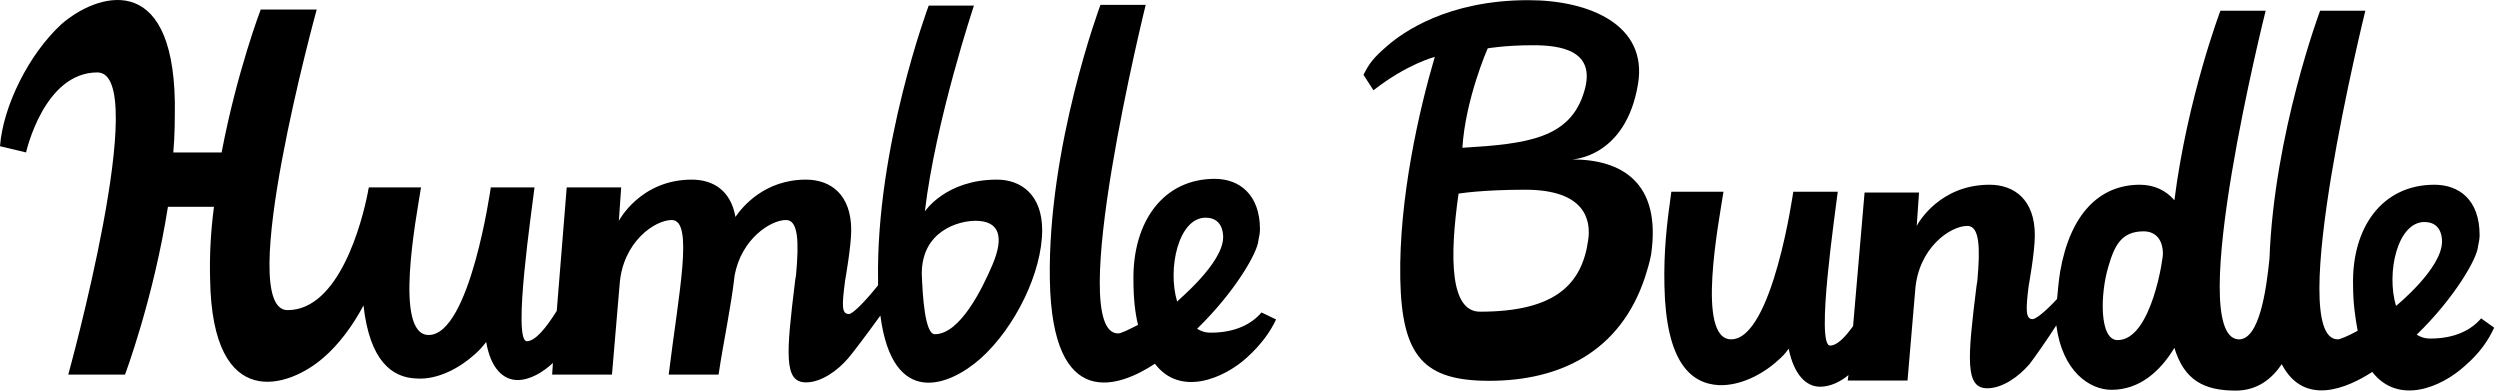
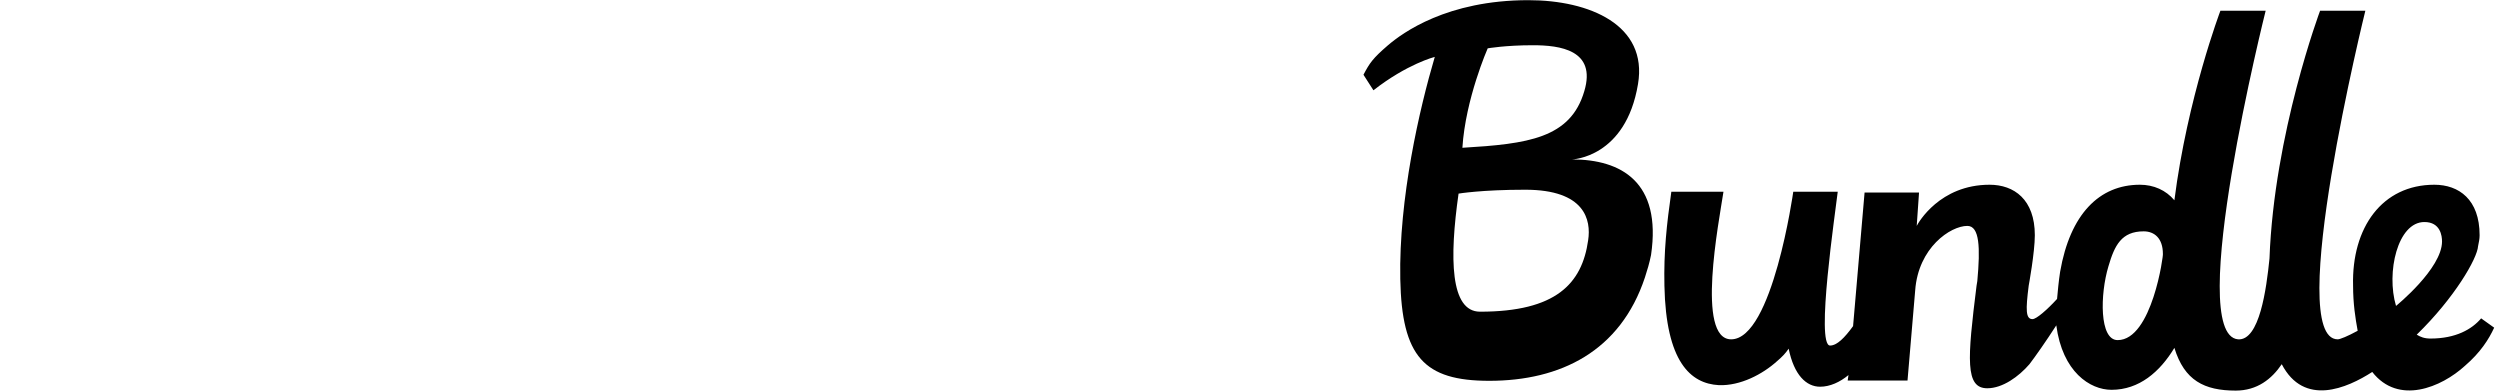
<svg xmlns="http://www.w3.org/2000/svg" width="160" height="25" viewBox="0 0 160 25" fill="none">
  <path d="M100.611 10.203C100.611 10.203 104.047 10.104 104.832 5.381C105.47 1.602 101.74 0.011 97.814 0.011C92.611 0.011 89.765 2.1 88.832 2.895C87.851 3.74 87.654 4.038 87.262 4.784L87.9 5.779C90.059 4.088 91.826 3.641 91.826 3.641C90.844 6.972 89.519 12.689 89.618 17.86C89.716 22.831 91.139 24.372 95.311 24.372C99.875 24.372 103.703 22.483 105.274 17.76C105.421 17.313 105.568 16.816 105.667 16.318C106.354 11.645 103.753 10.203 100.611 10.203ZM95.213 3.094C95.213 3.094 96.341 2.895 98.108 2.895C99.826 2.895 102.182 3.193 101.397 5.828C100.513 8.861 97.765 9.209 93.593 9.458C93.789 6.325 95.213 3.094 95.213 3.094ZM101.642 15.374C101.249 18.158 99.581 19.948 94.722 19.948C92.808 19.948 92.759 16.517 93.348 12.391C93.348 12.391 94.82 12.142 97.618 12.142C101.446 12.142 101.838 14.081 101.642 15.374Z" fill="black" />
  <path d="M158.793 20.375C158.204 21.071 157.173 21.667 155.554 21.667C155.161 21.667 154.916 21.568 154.67 21.419C157.075 19.082 158.548 16.546 158.597 15.751C158.646 15.502 158.695 15.303 158.695 15.055C158.695 12.768 157.37 11.823 155.799 11.823C152.462 11.823 150.499 14.558 150.597 18.287C150.597 19.43 150.744 20.375 150.891 21.17C150.253 21.518 149.762 21.717 149.615 21.717C146.18 21.717 151.382 0.687 151.382 0.687H148.486C148.486 0.687 145.542 8.542 145.247 16.546C145.051 18.485 144.609 21.816 143.235 21.717C139.799 21.419 145.002 0.687 145.002 0.687H142.106C142.106 0.687 139.996 6.255 139.161 12.818C138.621 12.171 137.836 11.823 136.953 11.823C134.351 11.823 132.486 13.713 131.848 17.392C131.75 18.038 131.701 18.585 131.652 19.132C131.014 19.828 130.327 20.424 130.081 20.424C129.64 20.424 129.64 19.828 129.836 18.287C129.836 18.287 130.229 16.149 130.229 15.055C130.229 12.768 128.903 11.823 127.333 11.823C124.143 11.823 122.769 14.259 122.67 14.458L122.818 12.321H119.333L118.597 20.872C118.057 21.617 117.566 22.115 117.124 22.115C116.192 22.115 117.468 13.563 117.615 12.271H116.339H114.769C114.769 12.271 113.443 21.717 110.793 21.717C108.535 21.717 110.008 14.21 110.302 12.271C109.91 12.271 107.652 12.271 106.965 12.271C106.67 14.359 106.474 16.099 106.523 18.287C106.621 23.159 108.192 24.551 110.008 24.65C111.382 24.7 112.805 23.954 113.738 23.109C114.032 22.86 114.278 22.612 114.474 22.314C114.818 24.004 115.603 24.75 116.486 24.75C117.124 24.75 117.762 24.451 118.302 24.004L118.253 24.352H122.081L122.572 18.585C122.769 15.85 124.83 14.458 125.91 14.458C126.695 14.458 126.744 15.85 126.548 17.988L126.499 18.287C125.91 23.009 125.762 24.849 127.186 24.849C128.167 24.849 129.198 24.103 129.885 23.308C130.229 22.86 130.965 21.816 131.603 20.822C131.996 23.805 133.762 24.948 135.137 24.948C136.904 24.948 138.229 23.805 139.161 22.264C139.799 24.352 141.075 24.998 143.088 24.998C144.462 24.998 145.394 24.252 146.032 23.308C147.456 26.042 150.204 24.849 151.824 23.805C153.492 25.943 156.241 24.799 157.762 23.407C158.744 22.562 159.284 21.717 159.627 20.971L158.793 20.375ZM135.529 21.767C134.351 21.767 134.4 18.833 134.94 17.044C135.333 15.701 135.775 14.806 137.198 14.806C137.885 14.806 138.425 15.254 138.425 16.248C138.474 16.248 137.738 21.767 135.529 21.767ZM153.345 19.579C152.707 17.441 153.443 14.21 155.161 14.21C156.192 14.21 156.29 15.105 156.29 15.453C156.29 17.193 153.345 19.579 153.345 19.579Z" fill="black" />
-   <path d="M23.558 12.242C23.558 12.142 23.607 12.043 23.607 11.993C24.294 11.993 26.503 11.993 26.945 11.993C26.65 13.882 25.178 21.439 27.436 21.439C30.086 21.439 31.411 11.993 31.411 11.993H32.982H34.209C34.061 13.286 32.785 21.837 33.718 21.837C34.258 21.837 34.945 20.992 35.632 19.898L36.27 11.993H39.755L39.607 14.131C39.607 14.131 40.982 11.496 44.27 11.496C45.644 11.496 46.773 12.192 47.068 13.882C47.509 13.236 48.932 11.496 51.583 11.496C53.153 11.496 54.478 12.441 54.478 14.727C54.478 15.771 54.086 17.959 54.086 17.959C53.89 19.5 53.84 20.097 54.331 20.097C54.577 20.097 55.362 19.301 56.196 18.257C56.196 18.158 56.196 18.058 56.196 17.959C56.049 9.408 59.436 0.36 59.436 0.36H62.331C62.331 0.36 59.877 7.718 59.19 13.534C59.19 13.534 60.515 11.496 63.804 11.496C65.374 11.496 66.699 12.49 66.699 14.727C66.699 17.412 64.982 20.942 62.773 22.931C60.761 24.72 57.129 26.162 56.344 20.196C55.411 21.489 54.577 22.583 54.282 22.931C53.595 23.726 52.564 24.472 51.583 24.472C50.16 24.472 50.307 22.682 50.896 17.909L50.945 17.611C51.141 15.473 51.092 14.081 50.307 14.081C49.325 14.081 47.46 15.274 47.018 17.611C46.773 19.749 46.331 21.688 45.988 23.975H42.797C43.436 18.755 44.417 14.081 42.994 14.081C41.914 14.081 39.853 15.473 39.656 18.208L39.166 23.975H35.337L35.386 23.229C34.748 23.826 33.914 24.323 33.129 24.323C32.245 24.323 31.411 23.627 31.117 21.887C30.92 22.135 30.675 22.433 30.38 22.682C29.448 23.527 28.024 24.323 26.65 24.223C25.08 24.174 23.656 23.08 23.264 19.55C22.577 20.843 21.693 22.036 20.712 22.881C18.503 24.82 13.595 26.46 13.448 17.909C13.399 16.318 13.497 14.727 13.693 13.236H10.748C9.816 19.152 8 23.975 8 23.975H4.368C4.368 23.975 9.718 4.635 6.233 4.635C2.798 4.635 1.669 9.756 1.669 9.756C1.669 9.756 0.196 9.408 0 9.358C0.196 6.773 1.865 3.442 3.926 1.553C6.135 -0.386 11.043 -2.027 11.19 6.524C11.19 7.618 11.19 8.662 11.092 9.756H14.184C15.166 4.585 16.687 0.608 16.687 0.608H20.27C20.27 0.608 14.969 19.848 18.405 19.848C21.693 19.848 23.166 14.28 23.558 12.242ZM73.914 23.279C71.656 24.77 67.337 26.411 67.19 17.909C67.043 9.358 70.43 0.31 70.43 0.31H73.325C73.325 0.31 68.123 21.34 71.558 21.34C71.755 21.34 72.245 21.091 72.834 20.793C72.638 19.997 72.54 19.053 72.54 17.909C72.491 14.181 74.454 11.446 77.742 11.446C79.313 11.446 80.638 12.441 80.638 14.678C80.638 14.926 80.589 15.125 80.54 15.374C80.491 16.169 79.018 18.705 76.614 21.041C76.859 21.191 77.104 21.29 77.497 21.29C79.117 21.29 80.147 20.693 80.736 19.997L81.669 20.445C81.325 21.191 80.736 22.036 79.804 22.881C78.331 24.223 75.534 25.416 73.914 23.279ZM78.282 15.175C78.282 14.827 78.184 13.932 77.153 13.932C75.436 13.932 74.699 17.164 75.337 19.301C75.337 19.252 78.282 16.865 78.282 15.175ZM59.828 21.39C61.448 21.39 62.871 18.456 63.509 16.965C64.294 15.125 63.951 14.131 62.429 14.131C61.35 14.131 58.994 14.777 58.994 17.512C59.043 18.904 59.19 21.39 59.828 21.39Z" fill="black" />
</svg>